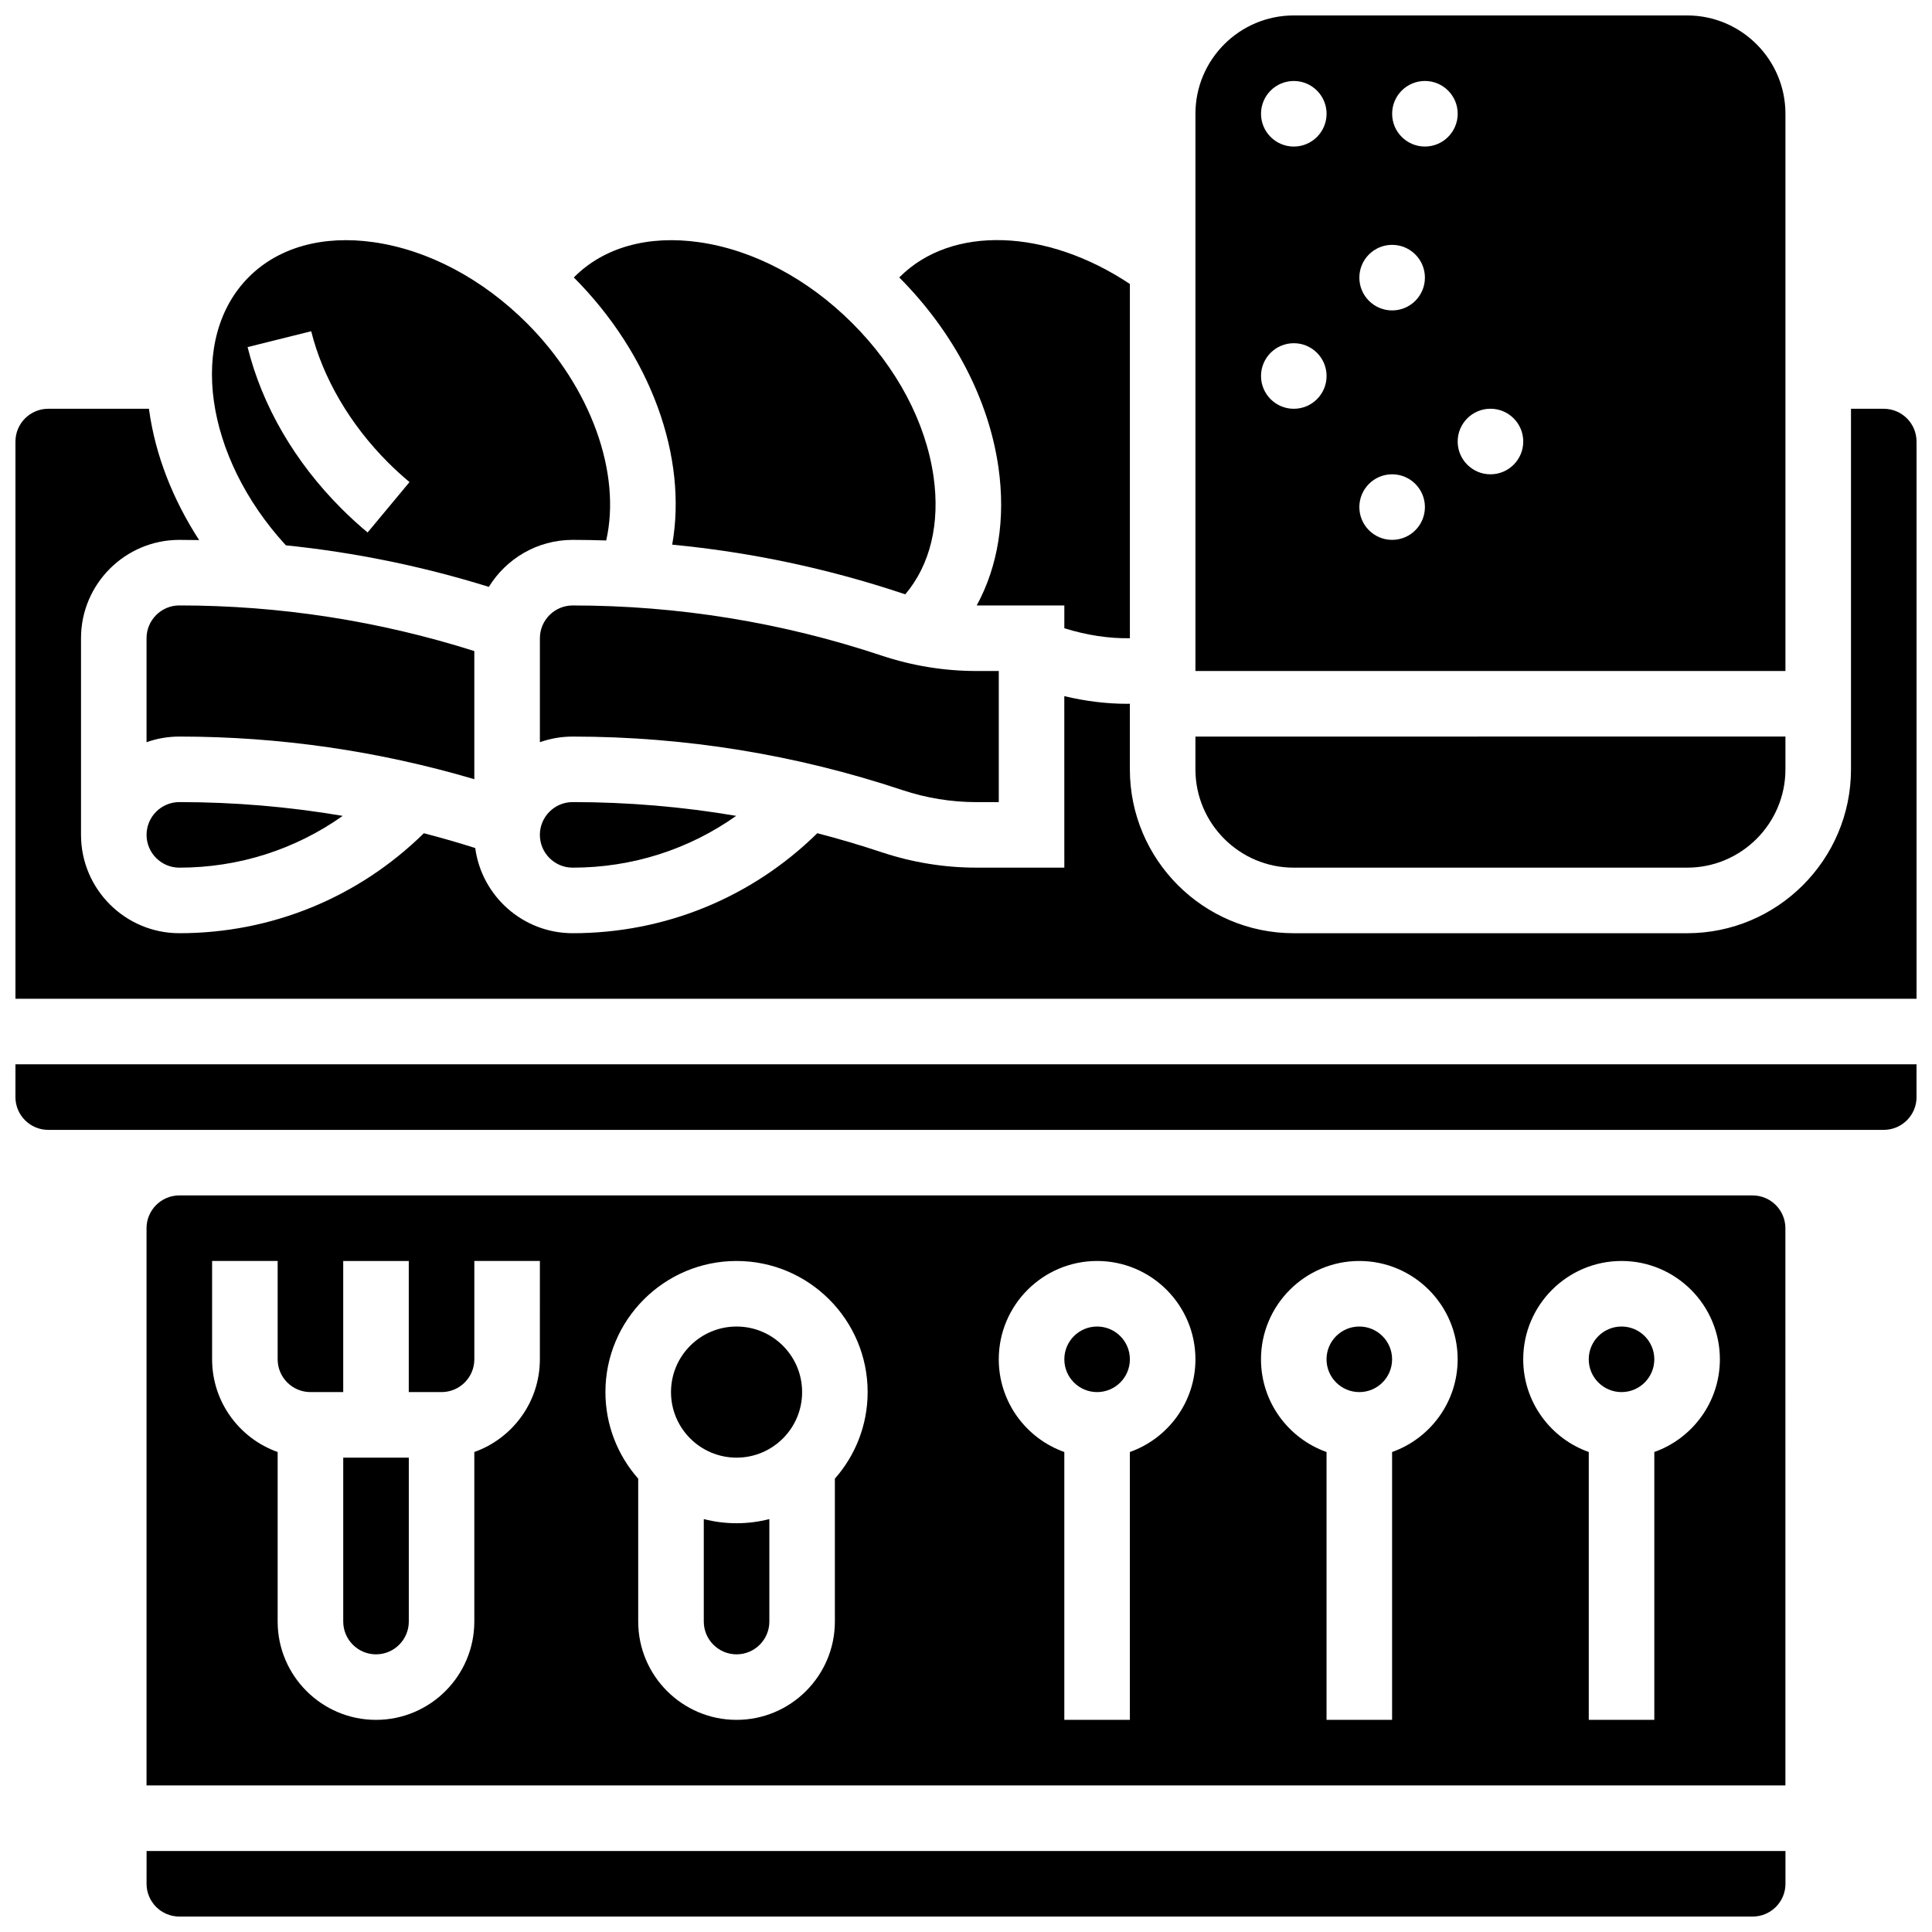
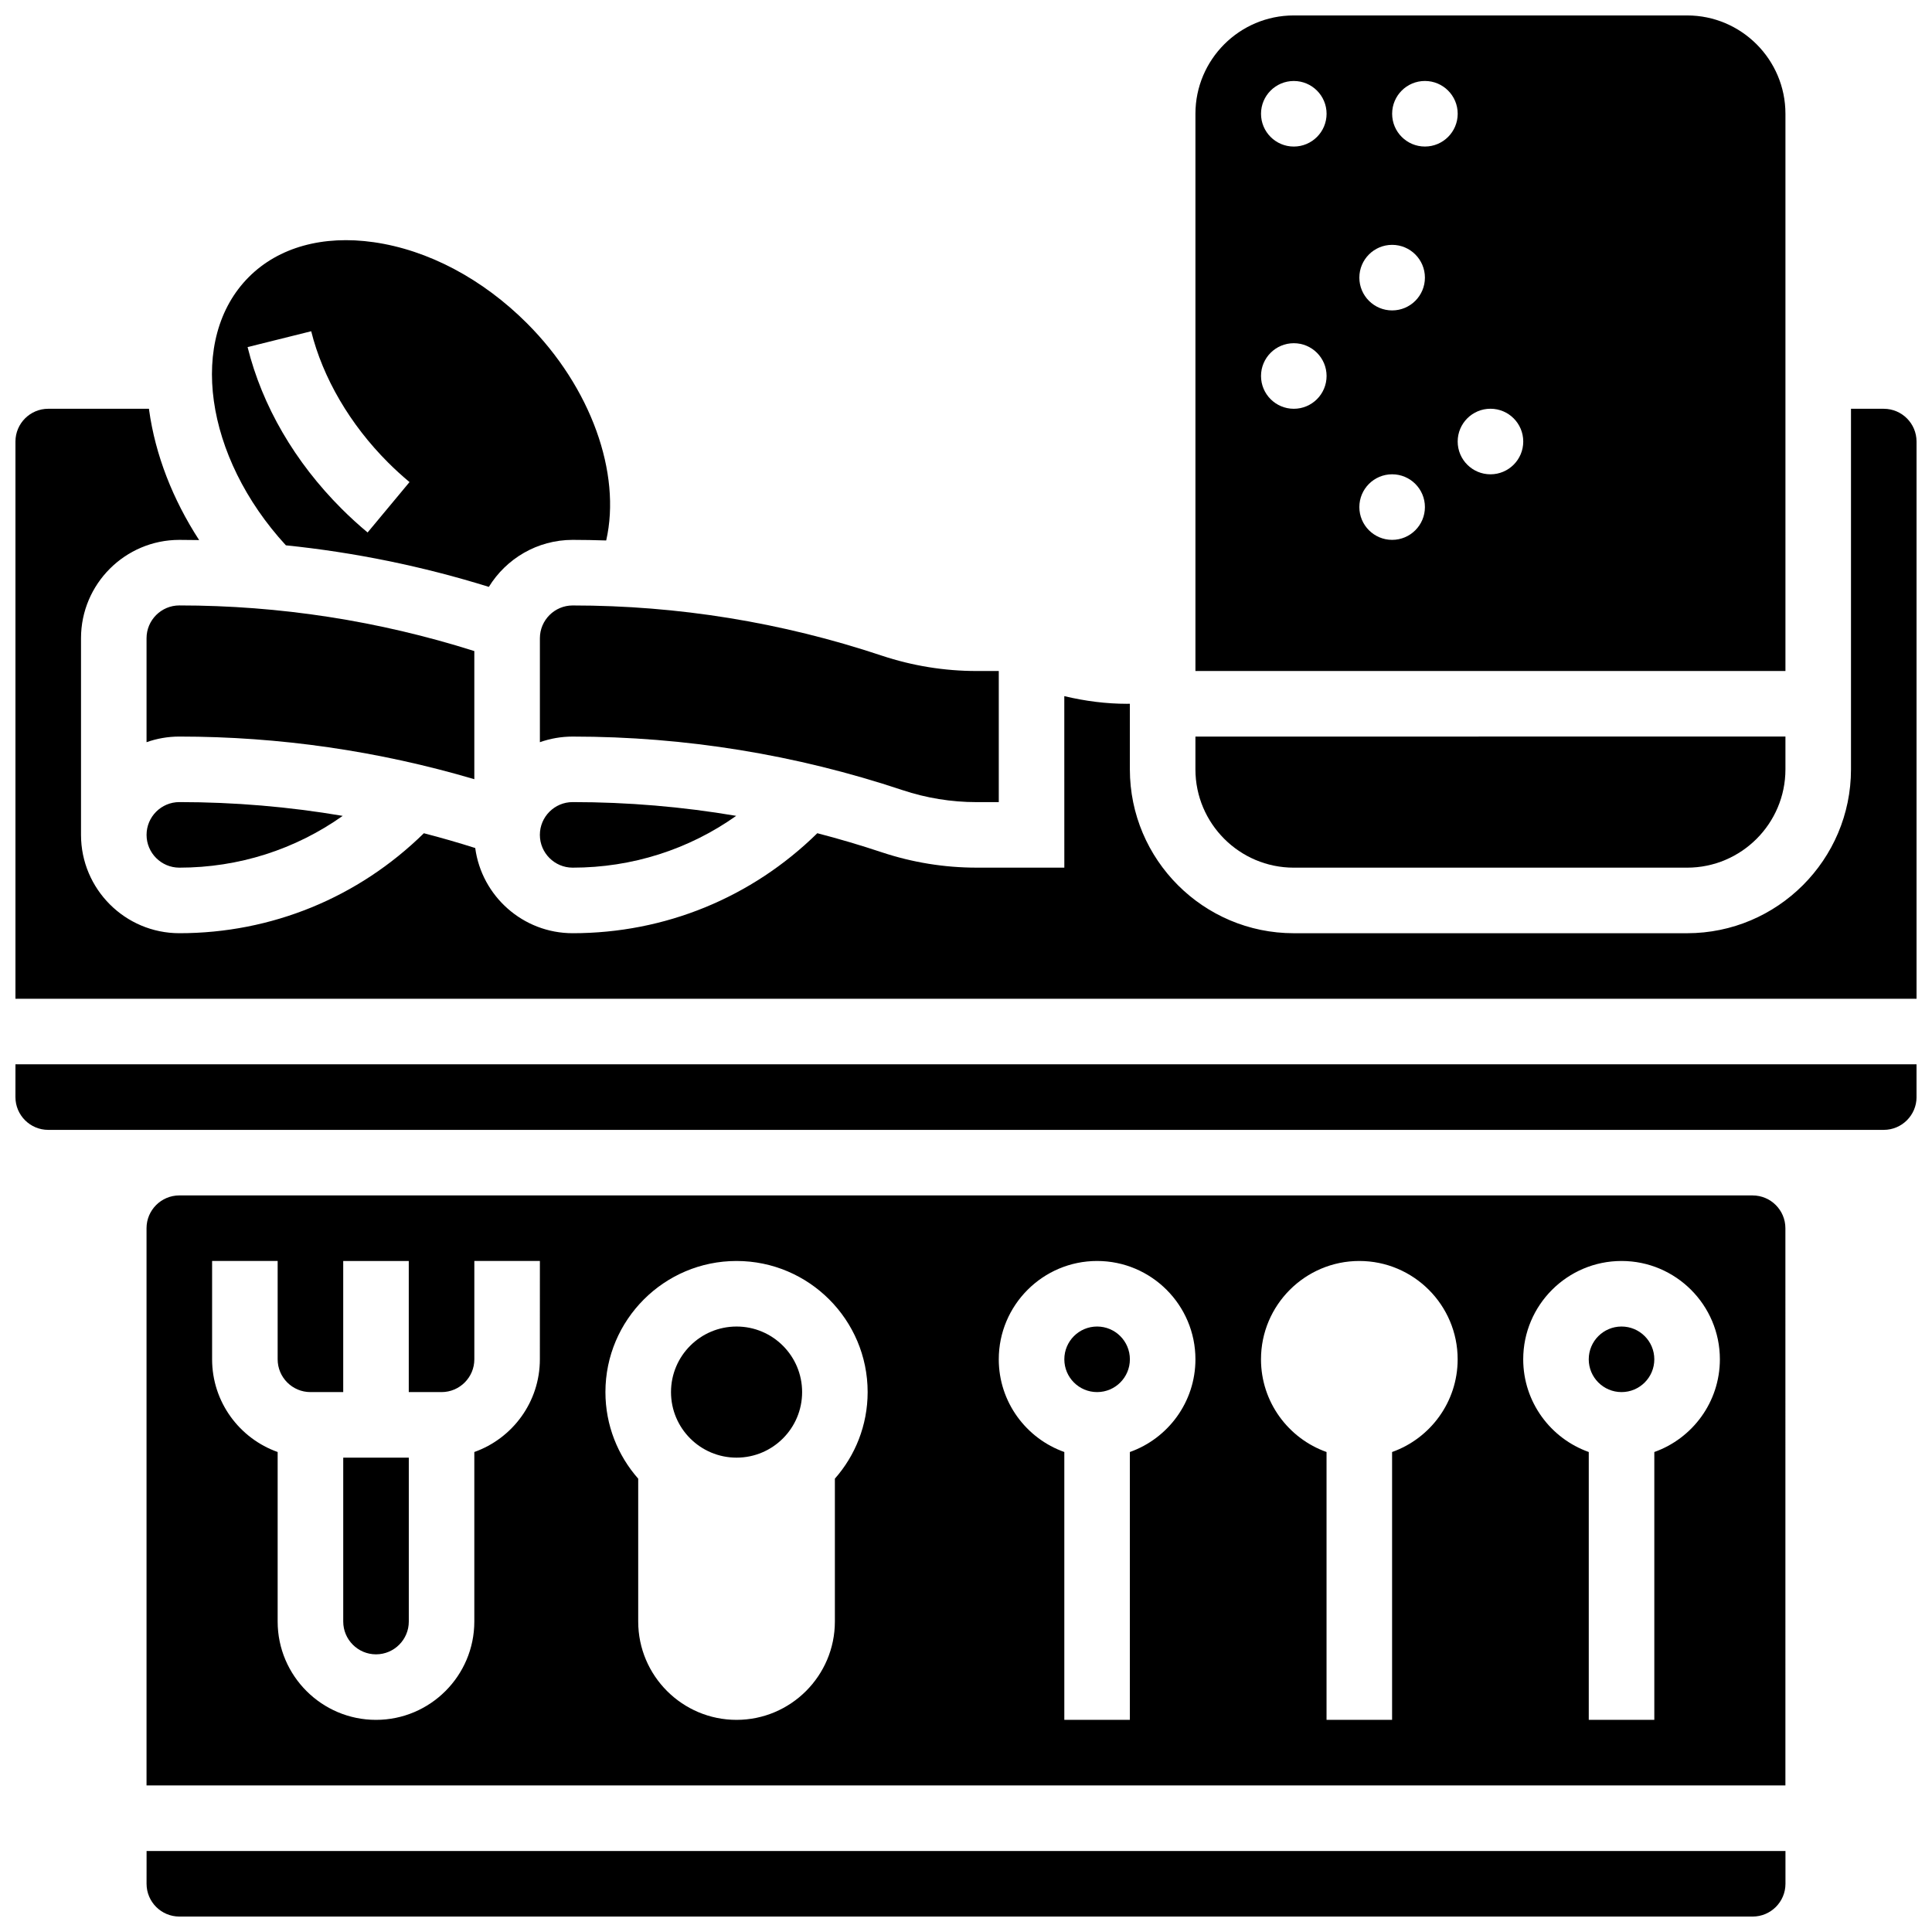
<svg xmlns="http://www.w3.org/2000/svg" width="800px" height="800px" version="1.1" viewBox="144 144 512 512">
  <defs>
    <clipPath id="d">
      <path d="m182 634h436v17.902h-436z" />
    </clipPath>
    <clipPath id="c">
      <path d="m148.09 252h503.81v157h-503.81z" />
    </clipPath>
    <clipPath id="b">
      <path d="m148.09 426h503.81v18h-503.81z" />
    </clipPath>
    <clipPath id="a">
      <path d="m460 148.09h158v173.91h-158z" />
    </clipPath>
  </defs>
  <g clip-path="url(#d)">
    <path d="m182.84 643.22c0 4.789 3.898 8.688 8.688 8.688h416.95c4.789 0 8.688-3.898 8.688-8.688v-8.688h-434.32z" />
  </g>
  <path d="m234.96 573.73c0 4.789 3.898 8.688 8.688 8.688 4.789 0 8.688-3.898 8.688-8.688v-43.434h-17.375z" />
  <path d="m182.84 365.25c0 4.789 3.898 8.688 8.688 8.688 15.73 0 30.711-4.816 43.297-13.723-14.273-2.422-28.738-3.652-43.297-3.652-4.793 0-8.688 3.898-8.688 8.688z" />
  <path d="m486.86 373.94h104.24c14.371 0 26.059-11.691 26.059-26.059v-8.688l-156.36 0.004v8.688c0 14.367 11.688 26.055 26.059 26.055z" />
-   <path d="m330.51 546.57v27.16c0 4.789 3.898 8.688 8.688 8.688 4.789 0 8.688-3.898 8.688-8.688v-27.16c-2.777 0.719-5.688 1.102-8.688 1.102s-5.91-0.383-8.688-1.102z" />
  <path d="m269.7 316.54c-25.316-8.02-51.594-12.094-78.176-12.094-4.789 0-8.688 3.898-8.688 8.688v27.555c2.719-0.965 5.641-1.492 8.688-1.492 26.535 0 52.785 3.805 78.176 11.301z" />
-   <path d="m322.14 288.34c20.723 1.984 41.152 6.297 61.004 12.914 0.258 0.086 0.516 0.16 0.773 0.238 6.602-7.801 9.258-18.758 7.484-31.184-2.055-14.395-9.691-28.82-21.496-40.625s-26.234-19.438-40.625-21.496c-13.469-1.926-25.215 1.344-33.082 9.211-0.043 0.043-0.082 0.09-0.125 0.133 20.504 20.578 30.176 47.707 26.066 70.809z" />
  <path d="m287.07 365.25c0 4.789 3.898 8.688 8.688 8.688 15.742 0 30.75-4.809 43.344-13.727-14.285-2.426-28.77-3.648-43.344-3.648-4.789 0-8.688 3.898-8.688 8.688z" />
-   <path d="m402.84 304.45h23.219v6.043c5.938 1.844 11.797 2.738 17.371 2.644v-93.879c-22.07-14.688-47.211-15.637-60.988-1.855-0.043 0.043-0.082 0.09-0.125 0.133 14.371 14.422 23.707 32.285 26.281 50.32 1.945 13.629-0.098 26.203-5.758 36.594z" />
  <path d="m273.55 299.53c4.59-7.465 12.828-12.457 22.215-12.457 2.965 0 5.926 0.062 8.883 0.156 4.062-17.801-4.023-40.582-20.984-57.547-11.805-11.805-26.234-19.438-40.625-21.496-13.469-1.926-25.215 1.344-33.082 9.211-16.273 16.273-11.754 47.672 9.805 71.121 18.23 1.871 36.227 5.547 53.789 11.012zm-47.078-67.746c3.082 12.375 10.305 24.719 20.34 34.754 1.832 1.832 3.754 3.586 5.715 5.219l-11.109 13.355c-2.367-1.969-4.684-4.086-6.891-6.289-12.41-12.41-21.027-27.223-24.914-42.84z" />
  <g clip-path="url(#c)">
    <path d="m643.22 252.33h-8.688v95.551c0 23.949-19.484 43.434-43.434 43.434h-104.24c-23.949 0-43.434-19.484-43.434-43.434v-17.383c-0.266 0.004-0.527 0.016-0.793 0.016-5.422 0-10.984-0.695-16.582-2.031l0.008 45.453h-23.242c-8.566 0-17.035-1.375-25.168-4.082-5.637-1.879-11.324-3.559-17.051-5.043-17.41 17.094-40.398 26.5-64.836 26.5-13.188 0-24.109-9.848-25.82-22.574-4.508-1.434-9.047-2.738-13.613-3.918-17.406 17.078-40.375 26.492-64.801 26.492-14.371 0-26.059-11.691-26.059-26.059v-52.117c0-14.367 11.691-26.059 26.059-26.059 1.75 0 3.5 0.02 5.246 0.051-7.016-10.801-11.609-22.594-13.258-34.445-0.016-0.117-0.023-0.234-0.039-0.352h-26.695c-4.789 0-8.688 3.898-8.688 8.688v147.67h503.81v-147.67c0-4.789-3.894-8.684-8.684-8.684z" />
  </g>
  <path d="m608.47 460.8h-416.95c-4.789 0-8.688 3.898-8.688 8.688v147.67h434.32l-0.004-147.67c0-4.789-3.894-8.684-8.684-8.684zm-321.4 43.43c0 11.324-7.262 20.98-17.371 24.566v44.926c0 14.367-11.691 26.059-26.059 26.059-14.367 0-26.059-11.691-26.059-26.059v-44.926c-10.109-3.586-17.371-13.242-17.371-24.566v-26.059h17.371v26.059c0 4.789 3.898 8.688 8.688 8.688h8.688v-34.746h17.371v34.746h8.688c4.789 0 8.688-3.898 8.688-8.688v-26.059h17.371zm78.18 31.633v37.859c0 14.367-11.691 26.059-26.059 26.059-14.371 0-26.059-11.691-26.059-26.059v-37.859c-5.398-6.125-8.688-14.156-8.688-22.945 0-19.16 15.586-34.746 34.746-34.746 19.16 0 34.746 15.586 34.746 34.746-0.004 8.789-3.289 16.82-8.688 22.945zm78.176-7.066v70.984h-17.371v-70.984c-10.109-3.586-17.371-13.242-17.371-24.566 0-14.367 11.691-26.059 26.059-26.059 14.371 0 26.059 11.691 26.059 26.059 0 11.324-7.266 20.98-17.375 24.566zm69.492 0v70.984h-17.371v-70.984c-10.109-3.586-17.371-13.242-17.371-24.566 0-14.367 11.691-26.059 26.059-26.059 14.371 0 26.059 11.691 26.059 26.059-0.004 11.324-7.266 20.98-17.375 24.566zm69.492 0v70.984h-17.371v-70.984c-10.109-3.586-17.371-13.242-17.371-24.566 0-14.367 11.691-26.059 26.059-26.059 14.371 0 26.059 11.691 26.059 26.059-0.004 11.324-7.266 20.98-17.375 24.566z" />
  <g clip-path="url(#b)">
    <path d="m148.09 434.74c0 4.789 3.898 8.688 8.688 8.688h486.44c4.789 0 8.688-3.898 8.688-8.688v-8.688l-503.81 0.004z" />
  </g>
  <path d="m356.57 512.92c0 9.594-7.777 17.371-17.371 17.371-9.598 0-17.375-7.777-17.375-17.371s7.777-17.375 17.375-17.375c9.594 0 17.371 7.781 17.371 17.375" />
  <path d="m582.41 504.23c0 4.797-3.891 8.688-8.688 8.688-4.797 0-8.688-3.891-8.688-8.688s3.891-8.688 8.688-8.688c4.797 0 8.688 3.891 8.688 8.688" />
  <path d="m402.82 356.57h5.867v-34.746h-5.867c-8.566 0-17.035-1.375-25.168-4.082-26.453-8.82-54.004-13.289-81.887-13.289-4.789 0-8.688 3.898-8.688 8.688v27.547c2.719-0.965 5.641-1.488 8.688-1.488 29.754 0 59.152 4.769 87.383 14.18 6.356 2.117 12.977 3.191 19.672 3.191z" />
-   <path d="m512.92 504.23c0 4.797-3.891 8.688-8.688 8.688s-8.688-3.891-8.688-8.688 3.891-8.688 8.688-8.688 8.688 3.891 8.688 8.688" />
  <g clip-path="url(#a)">
    <path d="m617.16 174.15c0-14.367-11.691-26.059-26.059-26.059h-104.24c-14.371 0-26.059 11.691-26.059 26.059v147.67h156.36zm-130.29 78.18c-4.797 0-8.688-3.891-8.688-8.688s3.891-8.688 8.688-8.688 8.688 3.891 8.688 8.688c-0.004 4.797-3.891 8.688-8.688 8.688zm0-69.492c-4.797 0-8.688-3.891-8.688-8.688s3.891-8.688 8.688-8.688 8.688 3.891 8.688 8.688c-0.004 4.797-3.891 8.688-8.688 8.688zm26.059 104.23c-4.797 0-8.688-3.891-8.688-8.688s3.891-8.688 8.688-8.688 8.688 3.891 8.688 8.688c0 4.801-3.891 8.688-8.688 8.688zm0-60.805c-4.797 0-8.688-3.891-8.688-8.688s3.891-8.688 8.688-8.688 8.688 3.891 8.688 8.688c0 4.801-3.891 8.688-8.688 8.688zm8.688-43.43c-4.797 0-8.688-3.891-8.688-8.688s3.891-8.688 8.688-8.688 8.688 3.891 8.688 8.688c-0.004 4.797-3.891 8.688-8.688 8.688zm17.371 86.863c-4.797 0-8.688-3.891-8.688-8.688s3.891-8.688 8.688-8.688 8.688 3.891 8.688 8.688-3.891 8.688-8.688 8.688z" />
  </g>
  <path d="m443.43 504.23c0 4.797-3.887 8.688-8.688 8.688-4.797 0-8.684-3.891-8.684-8.688s3.887-8.688 8.684-8.688c4.801 0 8.688 3.891 8.688 8.688" />
</svg>